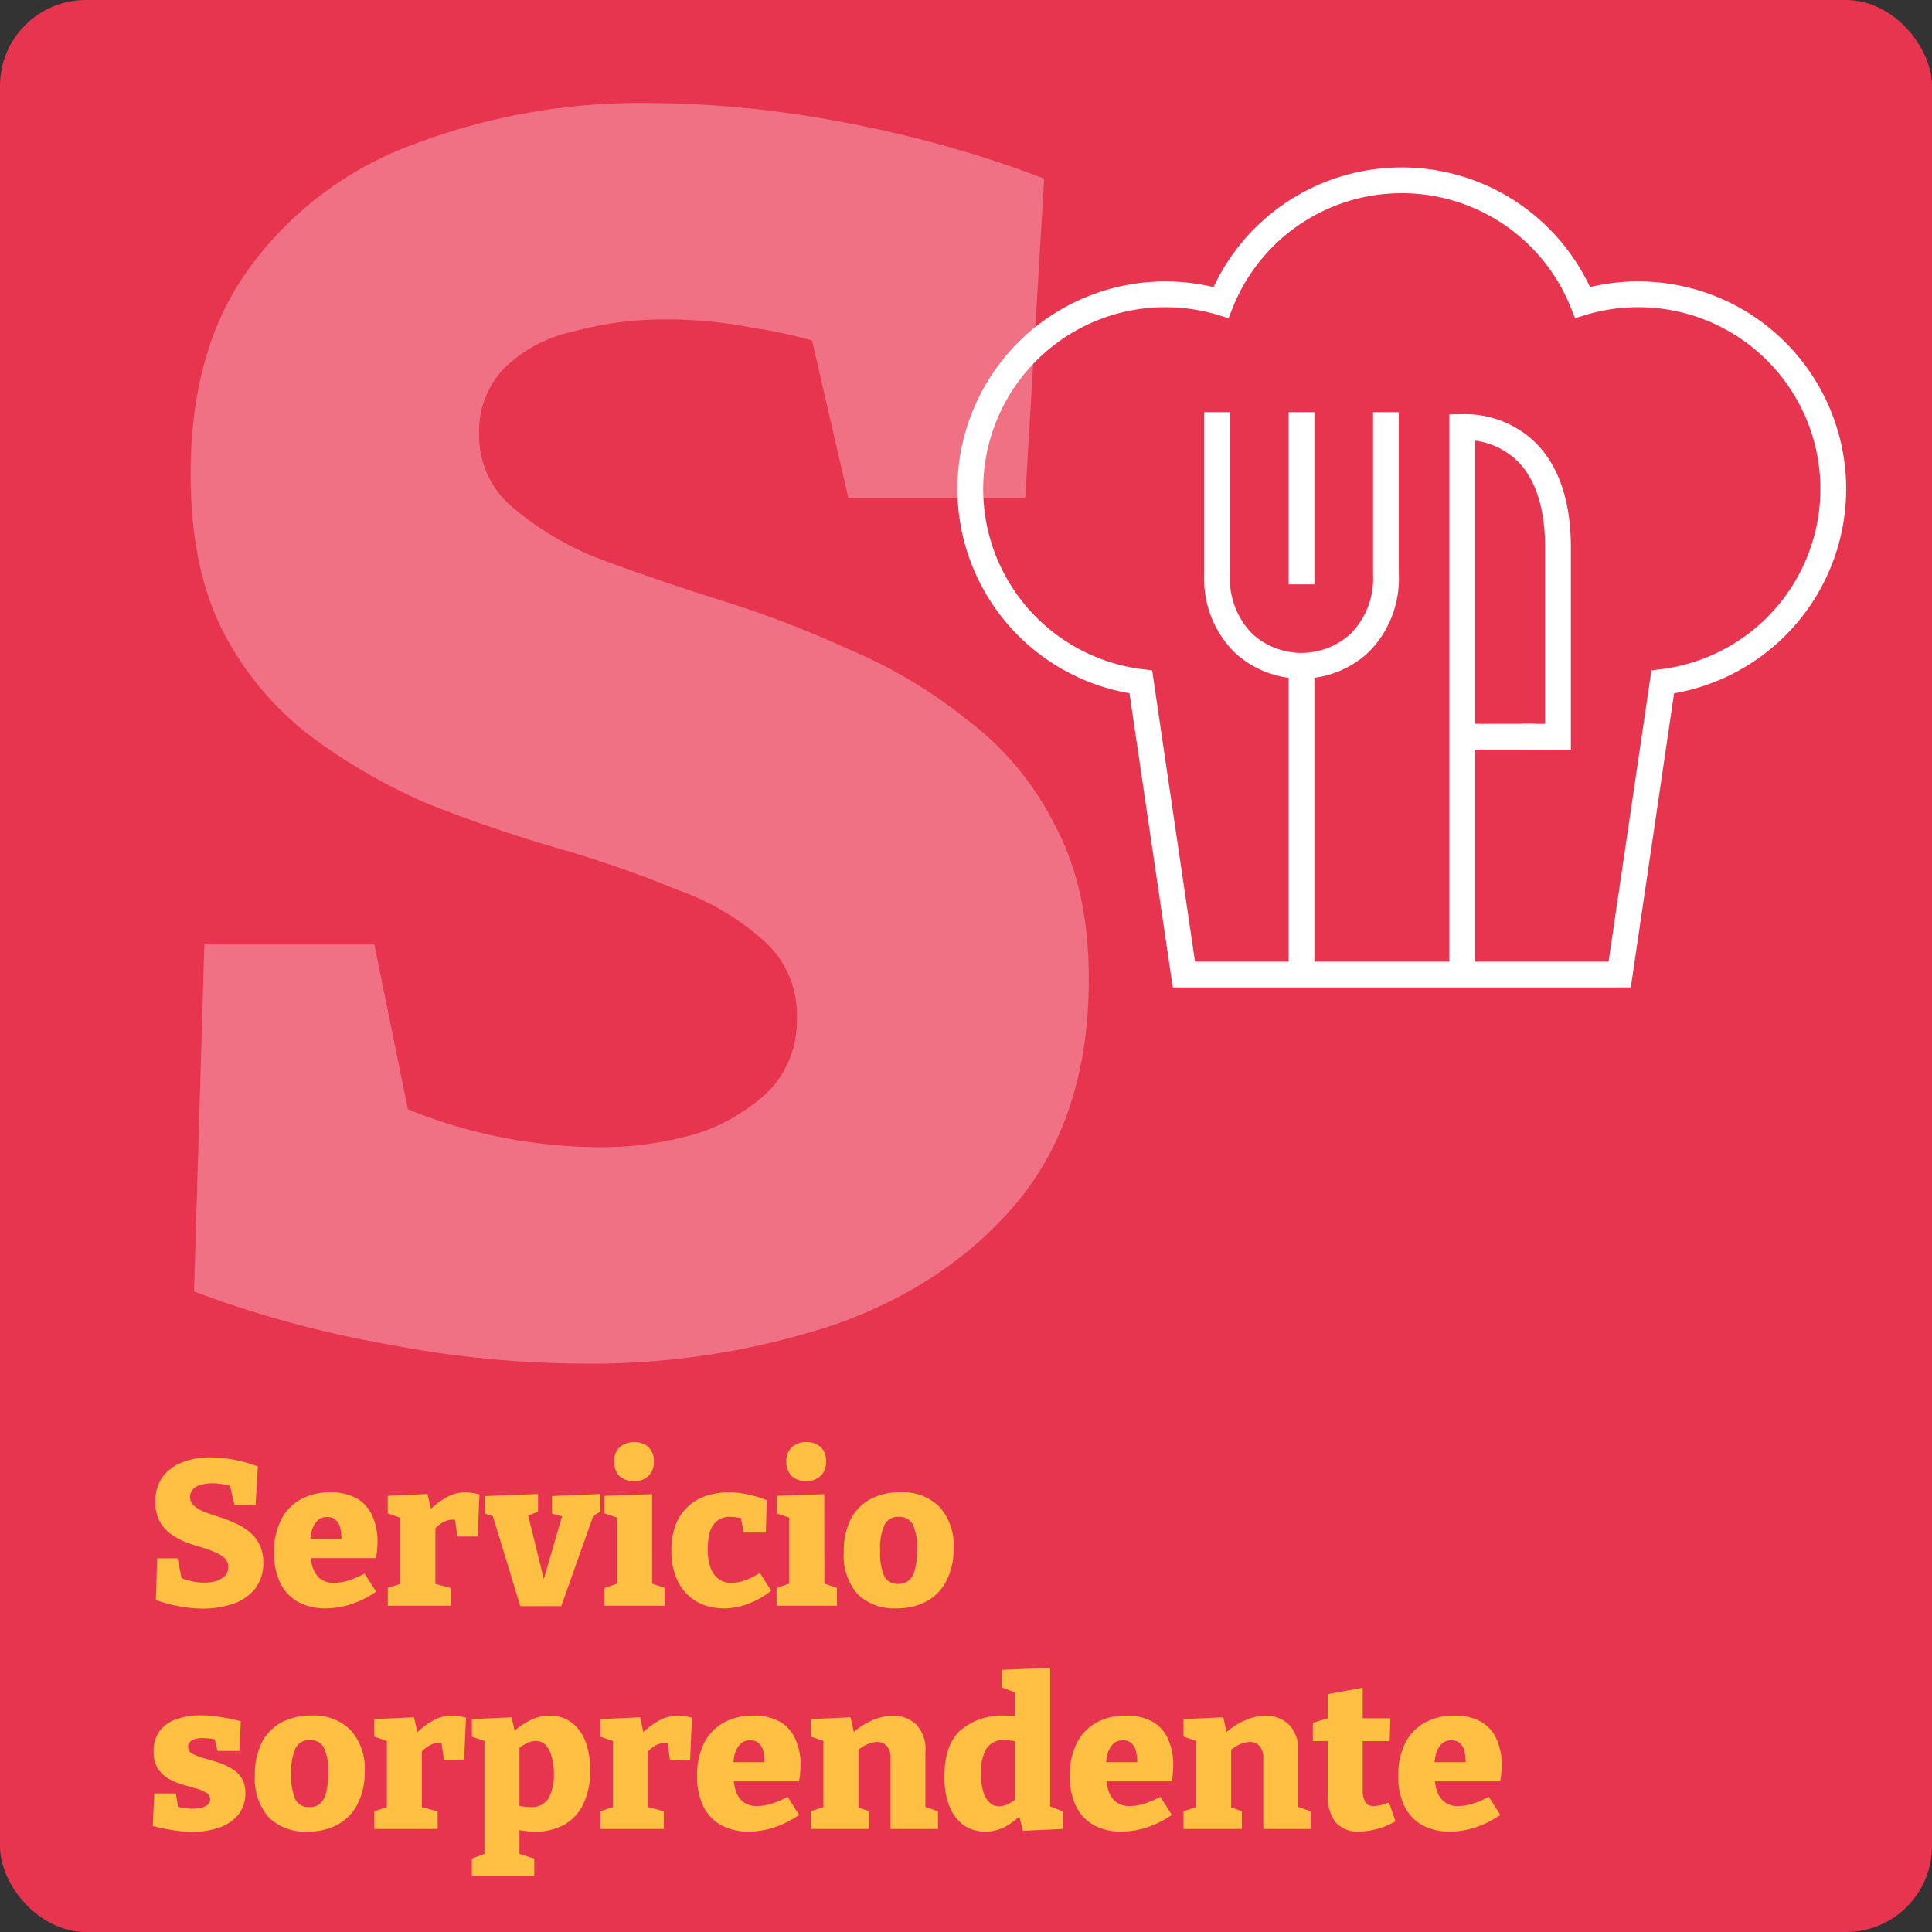
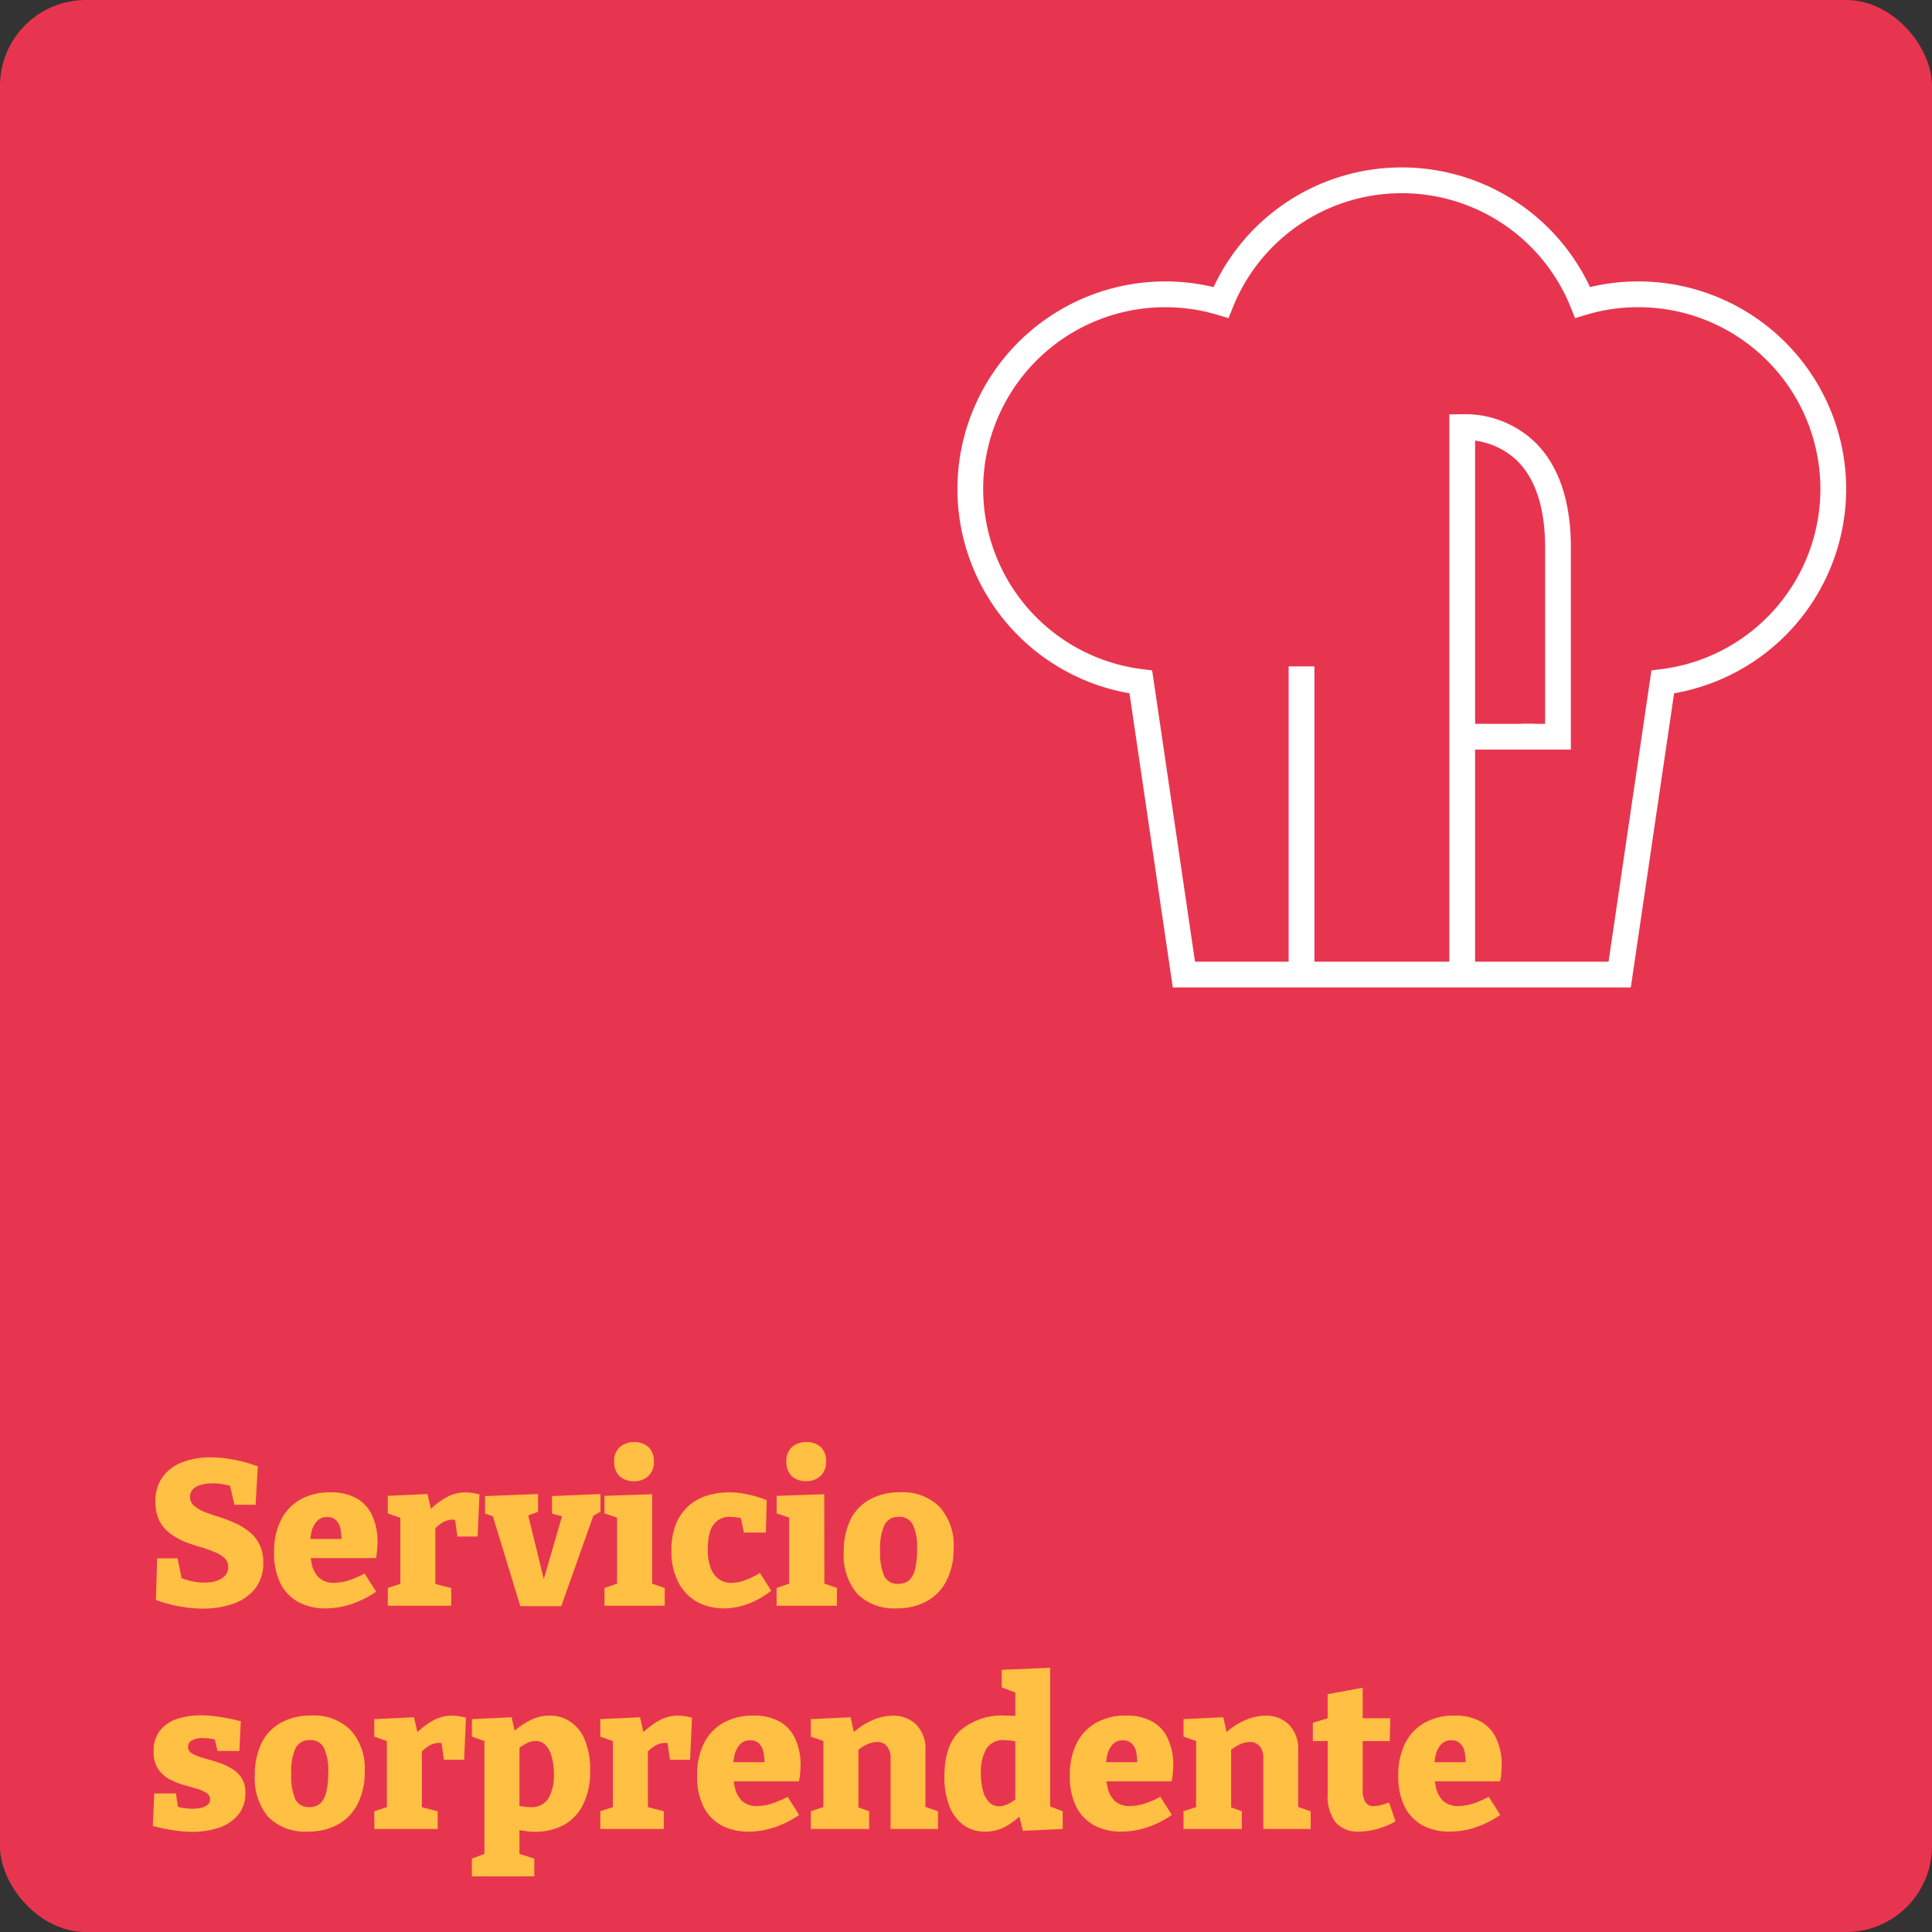
<svg xmlns="http://www.w3.org/2000/svg" id="Grupo_20813" data-name="Grupo 20813" width="225" height="225" viewBox="0 0 225 225">
  <rect x="0" y="0" width="225" height="225" fill="#333333" stroke="none" />
  <defs>
    <clipPath id="clip-path">
      <rect id="Rectángulo_882" data-name="Rectángulo 882" width="225" height="225" fill="none" />
    </clipPath>
    <clipPath id="clip-path-3">
-       <rect id="Rectángulo_877" data-name="Rectángulo 877" width="104.6" height="146.8" transform="translate(22.2 12)" fill="none" />
-     </clipPath>
+       </clipPath>
  </defs>
  <g id="Grupo_20812" data-name="Grupo 20812" clip-path="url(#clip-path)">
    <g id="Grupo_20811" data-name="Grupo 20811">
      <g id="Grupo_20810" data-name="Grupo 20810" clip-path="url(#clip-path)">
        <rect id="Rectángulo_876" data-name="Rectángulo 876" width="225" height="225" rx="10" fill="#e8354f" />
        <g id="Grupo_20809" data-name="Grupo 20809" opacity="0.3">
          <g id="Grupo_20808" data-name="Grupo 20808">
            <g id="Grupo_20807" data-name="Grupo 20807" clip-path="url(#clip-path-3)">
              <path id="Trazado_34717" data-name="Trazado 34717" d="M55.8,50.6A10.828,10.828,0,0,0,59.6,59a35.453,35.453,0,0,0,10,6q6.4,2.4,14,4.8a122.952,122.952,0,0,1,15.2,5.8,57.209,57.209,0,0,1,13.8,8.2A34.974,34.974,0,0,1,122.8,96q4,7.4,4,18,0,15.6-8,25.6-8,9.8-21.4,14.6A90.028,90.028,0,0,1,68,158.8a121.147,121.147,0,0,1-22.6-2.2,125.559,125.559,0,0,1-22.8-6.2L23.8,110H43.6l4.8,23.6-3.2-5.4a60.132,60.132,0,0,0,24.4,5.4A39.341,39.341,0,0,0,81.2,132a21.687,21.687,0,0,0,8.4-5,11.792,11.792,0,0,0,3.2-8.4,11.493,11.493,0,0,0-3.8-9,29.912,29.912,0,0,0-10.2-6A127.4,127.4,0,0,0,65,98.8q-7.6-2.2-15.2-5.2a67.7,67.7,0,0,1-13.8-8,36.512,36.512,0,0,1-10-12q-3.8-7.4-3.8-18.4,0-14.8,7-24.2a41.06,41.06,0,0,1,19-14.2A74.306,74.306,0,0,1,75.6,12,122.349,122.349,0,0,1,98,14.2a135.187,135.187,0,0,1,23.6,6.6L119.4,58H98.8L94,37.2l3.6,3.4a55.377,55.377,0,0,0-9.8-2.4,51.852,51.852,0,0,0-10.2-1,39.931,39.931,0,0,0-10.8,1.4,16.452,16.452,0,0,0-8,4.2,10.552,10.552,0,0,0-3,7.8" fill="#fff" />
            </g>
          </g>
        </g>
        <path id="Trazado_34718" data-name="Trazado 34718" d="M114.5,56.935a21.2,21.2,0,0,1,21.206-21.158v-3A24.2,24.2,0,0,0,111.5,56.935Zm18.546,21a21.162,21.162,0,0,1-18.546-21h-3a24.162,24.162,0,0,0,21.176,23.973Zm6.314,35.344L134.345,79.2l-2.968.437,5.015,34.074Zm49.268-1.282H137.876v3h50.752ZM192.159,79.2l-5.015,34.074,2.968.437,5.015-34.074Zm19.846-22.266a21.182,21.182,0,0,1-18.547,21l.37,2.977a24.181,24.181,0,0,0,21.177-23.973ZM190.8,35.777a21.2,21.2,0,0,1,21.206,21.158h3A24.2,24.2,0,0,0,190.8,32.777Zm-6.052.878a20.788,20.788,0,0,1,6.052-.878v-3a23.763,23.763,0,0,0-6.923,1.008ZM163.252,22.5A21.2,21.2,0,0,1,182.92,35.78l2.783-1.12A24.2,24.2,0,0,0,163.252,19.5ZM143.585,35.778A21.166,21.166,0,0,1,163.252,22.5v-3A24.164,24.164,0,0,0,140.8,34.662Zm-7.879,0a21.051,21.051,0,0,1,6.057.88l.86-2.874a24.045,24.045,0,0,0-6.917-1.006Zm-2.845,43.642,1.484-.218-.166-1.13-1.133-.14Zm5.015,34.074-1.484.219.189,1.281h1.3Zm50.752,0v1.5h1.295l.189-1.281Zm5.015-34.074-.185-1.488-1.133.14-.166,1.13Zm-9.332-44.2-1.391.56.512,1.274,1.315-.4Zm-42.118,0-.43,1.437,1.312.393.51-1.272Z" fill="#fff" />
-         <path id="Trazado_34719" data-name="Trazado 34719" d="M162.906,48h-3V66.887h3ZM140.244,66.876a12.1,12.1,0,0,0,3.5,9.077,11.472,11.472,0,0,0,15.645,0,12.119,12.119,0,0,0,3.516-9.075l-3,.016a9.131,9.131,0,0,1-2.594,6.9,8.474,8.474,0,0,1-11.487,0,9.117,9.117,0,0,1-2.581-6.893Zm0,.011h3V48h-3Zm21.162,0h-1.5v.008Zm-19.661,0,1.5.011v-.011Z" fill="#fff" />
-         <rect id="Rectángulo_878" data-name="Rectángulo 878" width="3" height="20.052" transform="translate(150.075 48.001)" fill="#fff" />
        <path id="Trazado_34720" data-name="Trazado 34720" d="M181.442,84.3H177.25v3h4.192Zm-1.5,1.5h3V64.107h-3Zm-9.63-34.559a8.766,8.766,0,0,1,6.38,2.424c1.824,1.8,3.31,4.975,3.25,10.429l3,.032c.066-6.011-1.58-10.062-4.141-12.594a11.76,11.76,0,0,0-8.535-3.291Zm1.477-1.5h-3v63.755h3ZM181.442,87.3h1.5V85.8h-1.5Zm0-23.19-1.5-.016v.016ZM170.289,49.738l-.023-1.5-1.477.023v1.477Z" fill="#fff" />
        <rect id="Rectángulo_879" data-name="Rectángulo 879" width="8.459" height="3" transform="translate(170.289 84.297)" fill="#fff" />
        <rect id="Rectángulo_880" data-name="Rectángulo 880" width="3" height="35.886" transform="translate(150.075 77.608)" fill="#fff" />
        <path id="Trazado_34721" data-name="Trazado 34721" d="M168.865,213.312a6.7,6.7,0,0,1-3.168-.72,5.066,5.066,0,0,1-2.112-2.184,7.887,7.887,0,0,1-.744-3.6,8.244,8.244,0,0,1,.792-3.768,5.642,5.642,0,0,1,2.256-2.4,6.877,6.877,0,0,1,3.48-.84,6.03,6.03,0,0,1,3.168.744,4.3,4.3,0,0,1,1.776,2.064,7.137,7.137,0,0,1,.576,2.928q0,.456-.048.936a5.415,5.415,0,0,1-.144.984h-8.52v-2.232h5.088l-.576.408a6.64,6.64,0,0,0-.12-1.584,1.792,1.792,0,0,0-.528-1.008,1.363,1.363,0,0,0-1.008-.36,1.524,1.524,0,0,0-1.224.5,2.878,2.878,0,0,0-.624,1.272,9.1,9.1,0,0,0,.072,3.816,3.022,3.022,0,0,0,.864,1.512,2.518,2.518,0,0,0,1.728.552,5.763,5.763,0,0,0,1.632-.264,11.1,11.1,0,0,0,1.9-.816l1.344,2.112a11.4,11.4,0,0,1-2.928,1.464,9.5,9.5,0,0,1-2.928.48m-10.573,0a3.454,3.454,0,0,1-2.76-1.08,5.025,5.025,0,0,1-.912-3.264v-6.7l.5.5h-2.232V200.64l2.28-.7-.552.7V197.3l4.08-.744v4.08l-.408-.528h3.624l-.072,2.664h-3.552l.408-.5v6.144a2.654,2.654,0,0,0,.312,1.464,1.083,1.083,0,0,0,.96.456,3.674,3.674,0,0,0,.792-.1q.456-.12,1.008-.312l.744,2.184a8.763,8.763,0,0,1-4.224,1.2M137.834,213v-2.064l1.944-.648-.48.576v-8.592l.48.648-1.944-.672v-2.04l4.632-.216.5,2.256-.5-.168a7.8,7.8,0,0,1,2.448-1.7,6.088,6.088,0,0,1,2.472-.576,3.823,3.823,0,0,1,2.712,1.032,4.04,4.04,0,0,1,1.08,3.144v6.888l-.336-.552,1.8.624V213h-5.52v-8.184a2.079,2.079,0,0,0-.432-1.464,1.446,1.446,0,0,0-1.128-.48,2.976,2.976,0,0,0-1.2.288,5.182,5.182,0,0,0-1.248.84l.264-.552v7.488l-.36-.576,1.608.576V213Zm-7.219.312a6.7,6.7,0,0,1-3.168-.72,5.066,5.066,0,0,1-2.112-2.184,7.887,7.887,0,0,1-.744-3.6,8.244,8.244,0,0,1,.792-3.768,5.642,5.642,0,0,1,2.256-2.4,6.877,6.877,0,0,1,3.48-.84,6.03,6.03,0,0,1,3.168.744,4.3,4.3,0,0,1,1.776,2.064,7.137,7.137,0,0,1,.576,2.928q0,.456-.048.936a5.415,5.415,0,0,1-.144.984h-8.52v-2.232h5.088l-.576.408a6.64,6.64,0,0,0-.12-1.584,1.792,1.792,0,0,0-.528-1.008,1.363,1.363,0,0,0-1.008-.36,1.524,1.524,0,0,0-1.224.5,2.878,2.878,0,0,0-.624,1.272,9.1,9.1,0,0,0,.072,3.816,3.022,3.022,0,0,0,.864,1.512,2.518,2.518,0,0,0,1.728.552,5.763,5.763,0,0,0,1.632-.264,11.1,11.1,0,0,0,1.9-.816l1.344,2.112a11.4,11.4,0,0,1-2.928,1.464,9.5,9.5,0,0,1-2.928.48M116.35,210.36a2.469,2.469,0,0,0,1.1-.288,6.264,6.264,0,0,0,1.248-.888l-.456,1.2v-8.4l.48.936a6.852,6.852,0,0,0-1.752-.264,2.269,2.269,0,0,0-2.112,1.032,5.411,5.411,0,0,0-.624,2.808,7.675,7.675,0,0,0,.24,2.04,2.992,2.992,0,0,0,.72,1.344,1.571,1.571,0,0,0,1.152.48m-1.608,2.952a4.353,4.353,0,0,1-2.472-.72,5.034,5.034,0,0,1-1.68-2.184,9.183,9.183,0,0,1-.6-3.528q0-3.648,1.848-5.352a7.5,7.5,0,0,1,5.28-1.728q.432,0,.888.024a6.559,6.559,0,0,1,.96.12l-.72.432v-3.528l.264.36-1.848-.7v-2.04l5.64-.24v16.536l-.456-.552,1.92.72V213l-4.632.216-.528-2.088.432.12a8.739,8.739,0,0,1-2.088,1.56,4.965,4.965,0,0,1-2.208.5M94.428,213v-2.064l1.944-.648-.48.576v-8.592l.48.648-1.944-.672v-2.04l4.632-.216.5,2.256-.5-.168a7.8,7.8,0,0,1,2.448-1.7,6.088,6.088,0,0,1,2.472-.576,3.823,3.823,0,0,1,2.712,1.032,4.04,4.04,0,0,1,1.08,3.144v6.888l-.336-.552,1.8.624V213h-5.52v-8.184a2.079,2.079,0,0,0-.432-1.464,1.446,1.446,0,0,0-1.128-.48,2.975,2.975,0,0,0-1.2.288,5.182,5.182,0,0,0-1.248.84l.264-.552v7.488l-.36-.576,1.608.576V213Zm-7.219.312a6.7,6.7,0,0,1-3.168-.72,5.066,5.066,0,0,1-2.112-2.184,7.887,7.887,0,0,1-.744-3.6,8.244,8.244,0,0,1,.792-3.768,5.642,5.642,0,0,1,2.256-2.4,6.877,6.877,0,0,1,3.48-.84,6.03,6.03,0,0,1,3.168.744,4.3,4.3,0,0,1,1.776,2.064,7.137,7.137,0,0,1,.576,2.928q0,.456-.048.936a5.413,5.413,0,0,1-.144.984h-8.52v-2.232h5.088l-.576.408a6.64,6.64,0,0,0-.12-1.584,1.792,1.792,0,0,0-.528-1.008,1.363,1.363,0,0,0-1.008-.36,1.524,1.524,0,0,0-1.224.5,2.878,2.878,0,0,0-.624,1.272,9.1,9.1,0,0,0,.072,3.816,3.022,3.022,0,0,0,.864,1.512,2.518,2.518,0,0,0,1.728.552,5.763,5.763,0,0,0,1.632-.264,11.1,11.1,0,0,0,1.9-.816l1.344,2.112a11.4,11.4,0,0,1-2.928,1.464,9.5,9.5,0,0,1-2.928.48M69.912,213v-2.064l1.824-.6-.36.576v-8.64l.432.648-1.9-.672v-2.04l4.632-.216.505,2.232-.505-.12a9.365,9.365,0,0,1,2.161-1.7,4.45,4.45,0,0,1,2.232-.6,6.362,6.362,0,0,1,1.655.24l-.216,4.9H78.025l-.385-2.64.36.768a1.239,1.239,0,0,0-.264-.072,1.334,1.334,0,0,0-.264-.024,2.421,2.421,0,0,0-1.3.408,3.8,3.8,0,0,0-1.031.984l.312-1.056v7.608L75,210.336l2.305.6V213Zm-8.165-2.544a2.293,2.293,0,0,0,2.136-1.032,5.491,5.491,0,0,0,.624-2.808,7.015,7.015,0,0,0-.264-2.04,3.136,3.136,0,0,0-.7-1.344,1.521,1.521,0,0,0-1.152-.48,2.359,2.359,0,0,0-1.128.312,6.308,6.308,0,0,0-1.248.864l.48-1.032v8.064l-.48-.768a6.785,6.785,0,0,0,1.728.264m-6.792,8.064v-2.064l1.968-.744-.5.648V202.392l.456.528-1.92-.672v-2.04l4.632-.216.456,2.088-.432-.24a9.033,9.033,0,0,1,2.16-1.512A5.025,5.025,0,0,1,64,199.8a4.182,4.182,0,0,1,2.472.744,4.729,4.729,0,0,1,1.656,2.136,9,9,0,0,1,.6,3.5,8.6,8.6,0,0,1-.816,3.96,5.467,5.467,0,0,1-2.256,2.4,7.3,7.3,0,0,1-4.488.7q-.552-.072-1.152-.192l.48-.432v3.744l-.384-.576,2.112.672v2.064ZM43.592,213v-2.064l1.824-.6-.36.576v-8.64l.432.648-1.9-.672v-2.04l4.632-.216.5,2.232-.5-.12a9.383,9.383,0,0,1,2.16-1.7,4.45,4.45,0,0,1,2.232-.6,6.369,6.369,0,0,1,1.656.24l-.216,4.9H51.7l-.384-2.64.36.768a1.273,1.273,0,0,0-.264-.072,1.348,1.348,0,0,0-.264-.024,2.416,2.416,0,0,0-1.3.408,3.789,3.789,0,0,0-1.032.984l.312-1.056v7.608l-.456-.576,2.3.6V213Zm-7.515-10.344a1.737,1.737,0,0,0-1.656.936,6.57,6.57,0,0,0-.5,3,6.691,6.691,0,0,0,.48,2.976,1.713,1.713,0,0,0,1.608.888,1.9,1.9,0,0,0,1.272-.408,2.513,2.513,0,0,0,.7-1.3,8.84,8.84,0,0,0,.24-2.256,6.339,6.339,0,0,0-.5-2.952,1.734,1.734,0,0,0-1.632-.888m.168-2.856a6,6,0,0,1,4.584,1.7,6.644,6.644,0,0,1,1.632,4.824,7.984,7.984,0,0,1-.816,3.744,5.6,5.6,0,0,1-2.28,2.4,7.113,7.113,0,0,1-3.552.84,6.014,6.014,0,0,1-4.56-1.68,6.858,6.858,0,0,1-1.584-4.848,8.462,8.462,0,0,1,.768-3.768,5.494,5.494,0,0,1,2.256-2.376,7.113,7.113,0,0,1,3.552-.84M21.9,203.448a.868.868,0,0,0,.48.768,5.229,5.229,0,0,0,1.224.5q.768.216,1.632.48a7.63,7.63,0,0,1,1.608.7,3.465,3.465,0,0,1,1.248,1.1,3.106,3.106,0,0,1,.48,1.8,3.876,3.876,0,0,1-.84,2.568,5,5,0,0,1-2.232,1.488,9.611,9.611,0,0,1-3.144.48,13.438,13.438,0,0,1-2.208-.192,21.924,21.924,0,0,1-2.352-.48l.168-3.792h2.52l.312,2.016-.336-.552a4.652,4.652,0,0,0,1.008.24,7.557,7.557,0,0,0,.96.072,5.006,5.006,0,0,0,.984-.1,1.906,1.906,0,0,0,.768-.36.774.774,0,0,0,.288-.624.885.885,0,0,0-.48-.792,4.7,4.7,0,0,0-1.224-.5q-.744-.216-1.584-.456a8.42,8.42,0,0,1-1.608-.7,3.811,3.811,0,0,1-1.224-1.2,3.68,3.68,0,0,1-.456-1.944,3.761,3.761,0,0,1,.72-2.4,4.1,4.1,0,0,1,1.968-1.368,8.688,8.688,0,0,1,2.808-.432,13.572,13.572,0,0,1,2.232.192,20.466,20.466,0,0,1,2.424.5l-.168,3.456H25.328L24.9,202.08l.552.576a8.805,8.805,0,0,0-1.872-.24,2.522,2.522,0,0,0-1.224.264.839.839,0,0,0-.456.768m82.759-26.792a1.737,1.737,0,0,0-1.656.936,6.57,6.57,0,0,0-.5,3,6.691,6.691,0,0,0,.48,2.976,1.713,1.713,0,0,0,1.608.888,1.9,1.9,0,0,0,1.272-.408,2.513,2.513,0,0,0,.7-1.3,8.841,8.841,0,0,0,.24-2.256,6.339,6.339,0,0,0-.5-2.952,1.734,1.734,0,0,0-1.632-.888m.168-2.856a6,6,0,0,1,4.584,1.7,6.644,6.644,0,0,1,1.632,4.824,7.984,7.984,0,0,1-.816,3.744,5.6,5.6,0,0,1-2.28,2.4,7.113,7.113,0,0,1-3.552.84,6.014,6.014,0,0,1-4.56-1.68,6.858,6.858,0,0,1-1.584-4.848,8.462,8.462,0,0,1,.768-3.768,5.494,5.494,0,0,1,2.256-2.376,7.113,7.113,0,0,1,3.552-.84m-10.947-1.3a2.434,2.434,0,0,1-1.68-.576,2.253,2.253,0,0,1-.624-1.7,2.116,2.116,0,0,1,.648-1.7,2.491,2.491,0,0,1,1.68-.576,2.429,2.429,0,0,1,1.632.552,2.148,2.148,0,0,1,.648,1.728,2.121,2.121,0,0,1-.672,1.7,2.366,2.366,0,0,1-1.632.576m2.112,12.168-.264-.336,1.728.6V187H90.444v-2.064l1.728-.6-.264.336v-8.088l.24.24-1.7-.576v-2.04l5.544-.192Zm-11.756,2.64a6.3,6.3,0,0,1-3.1-.768,5.61,5.61,0,0,1-2.16-2.28,7.629,7.629,0,0,1-.792-3.624,8.059,8.059,0,0,1,.576-3.264,5.78,5.78,0,0,1,1.56-2.112,6.082,6.082,0,0,1,2.16-1.128A8.951,8.951,0,0,1,84.9,173.8a9.784,9.784,0,0,1,2.472.312,11.067,11.067,0,0,1,1.92.6l-.1,3.768H86.632l-.384-1.824.312.216a3.09,3.09,0,0,0-.7-.144,5.106,5.106,0,0,0-.84-.072,2.284,2.284,0,0,0-1.512.48,2.587,2.587,0,0,0-.84,1.3,7.3,7.3,0,0,0-.24,1.992,6.2,6.2,0,0,0,.336,2.184,2.716,2.716,0,0,0,.96,1.3,2.468,2.468,0,0,0,1.44.432,4.625,4.625,0,0,0,1.536-.288,9.591,9.591,0,0,0,1.8-.864l1.32,2.064a10.134,10.134,0,0,1-2.784,1.56,8.2,8.2,0,0,1-2.808.5M73.837,172.5a2.434,2.434,0,0,1-1.68-.576,2.253,2.253,0,0,1-.624-1.7,2.116,2.116,0,0,1,.648-1.7,2.491,2.491,0,0,1,1.68-.576,2.429,2.429,0,0,1,1.632.552,2.148,2.148,0,0,1,.648,1.728,2.121,2.121,0,0,1-.672,1.7,2.366,2.366,0,0,1-1.632.576m2.112,12.168-.264-.336,1.728.6V187H70.4v-2.064l1.728-.6-.264.336v-8.088l.24.24-1.7-.576v-2.04l5.544-.192ZM64.29,174.232l5.64-.24v2.064l-1.2.672.5-.576-3.864,10.9H60.594l-3.288-10.776.528.456-1.344-.456v-2.04l6.168-.24v2.064l-1.512.576.288-.48,2.04,8.328h-.312l2.352-8.112.216.288-1.44-.384ZM45.163,187v-2.064l1.823-.6-.36.576v-8.64l.433.648-1.9-.672v-2.04l4.631-.216.505,2.232-.505-.12a9.365,9.365,0,0,1,2.161-1.7,4.45,4.45,0,0,1,2.232-.6,6.362,6.362,0,0,1,1.655.24l-.216,4.9H53.275l-.385-2.64.36.768a1.239,1.239,0,0,0-.264-.072,1.334,1.334,0,0,0-.264-.024,2.421,2.421,0,0,0-1.3.408,3.8,3.8,0,0,0-1.031.984l.312-1.056v7.608l-.457-.576,2.305.6V187Zm-7.22.312a6.7,6.7,0,0,1-3.168-.72,5.066,5.066,0,0,1-2.112-2.184,7.887,7.887,0,0,1-.744-3.6,8.244,8.244,0,0,1,.792-3.768,5.642,5.642,0,0,1,2.256-2.4,6.877,6.877,0,0,1,3.48-.84,6.03,6.03,0,0,1,3.168.744,4.3,4.3,0,0,1,1.776,2.064,7.137,7.137,0,0,1,.576,2.928q0,.456-.048.936a5.413,5.413,0,0,1-.144.984h-8.52v-2.232h5.088l-.576.408a6.64,6.64,0,0,0-.12-1.584,1.792,1.792,0,0,0-.528-1.008,1.363,1.363,0,0,0-1.008-.36,1.524,1.524,0,0,0-1.224.5,2.878,2.878,0,0,0-.624,1.272,9.1,9.1,0,0,0,.072,3.816,3.022,3.022,0,0,0,.864,1.512,2.518,2.518,0,0,0,1.728.552,5.763,5.763,0,0,0,1.632-.264,11.1,11.1,0,0,0,1.9-.816l1.344,2.112a11.4,11.4,0,0,1-2.928,1.464,9.5,9.5,0,0,1-2.928.48m-15.807-12.96a1.3,1.3,0,0,0,.456,1.008,4.256,4.256,0,0,0,1.2.72q.768.288,1.68.576a14.763,14.763,0,0,1,1.824.7,6.867,6.867,0,0,1,1.656.984,4.2,4.2,0,0,1,1.224,1.464,4.489,4.489,0,0,1,.48,2.16,4.764,4.764,0,0,1-.96,3.072,5.715,5.715,0,0,1-2.568,1.752,10.8,10.8,0,0,1-3.528.552,14.541,14.541,0,0,1-2.712-.264,15.069,15.069,0,0,1-2.736-.744l.144-4.848h2.376l.576,2.832-.384-.648a7.216,7.216,0,0,0,2.928.648,4.722,4.722,0,0,0,1.392-.192,2.6,2.6,0,0,0,1.008-.6,1.415,1.415,0,0,0,.384-1.008,1.379,1.379,0,0,0-.456-1.08,3.59,3.59,0,0,0-1.224-.72,15.274,15.274,0,0,0-1.656-.576q-.912-.264-1.824-.624a8.124,8.124,0,0,1-1.656-.96,4.381,4.381,0,0,1-1.2-1.44A4.8,4.8,0,0,1,18.1,174.9a4.735,4.735,0,0,1,.84-2.9,4.927,4.927,0,0,1,2.28-1.7,8.917,8.917,0,0,1,3.288-.576,14.686,14.686,0,0,1,2.688.264,16.217,16.217,0,0,1,2.832.792l-.264,4.464H27.3l-.576-2.5.432.408a6.653,6.653,0,0,0-1.176-.288,6.226,6.226,0,0,0-1.224-.12,4.791,4.791,0,0,0-1.3.168,1.974,1.974,0,0,0-.96.5,1.266,1.266,0,0,0-.36.936" fill="#ffc044" />
      </g>
    </g>
  </g>
</svg>